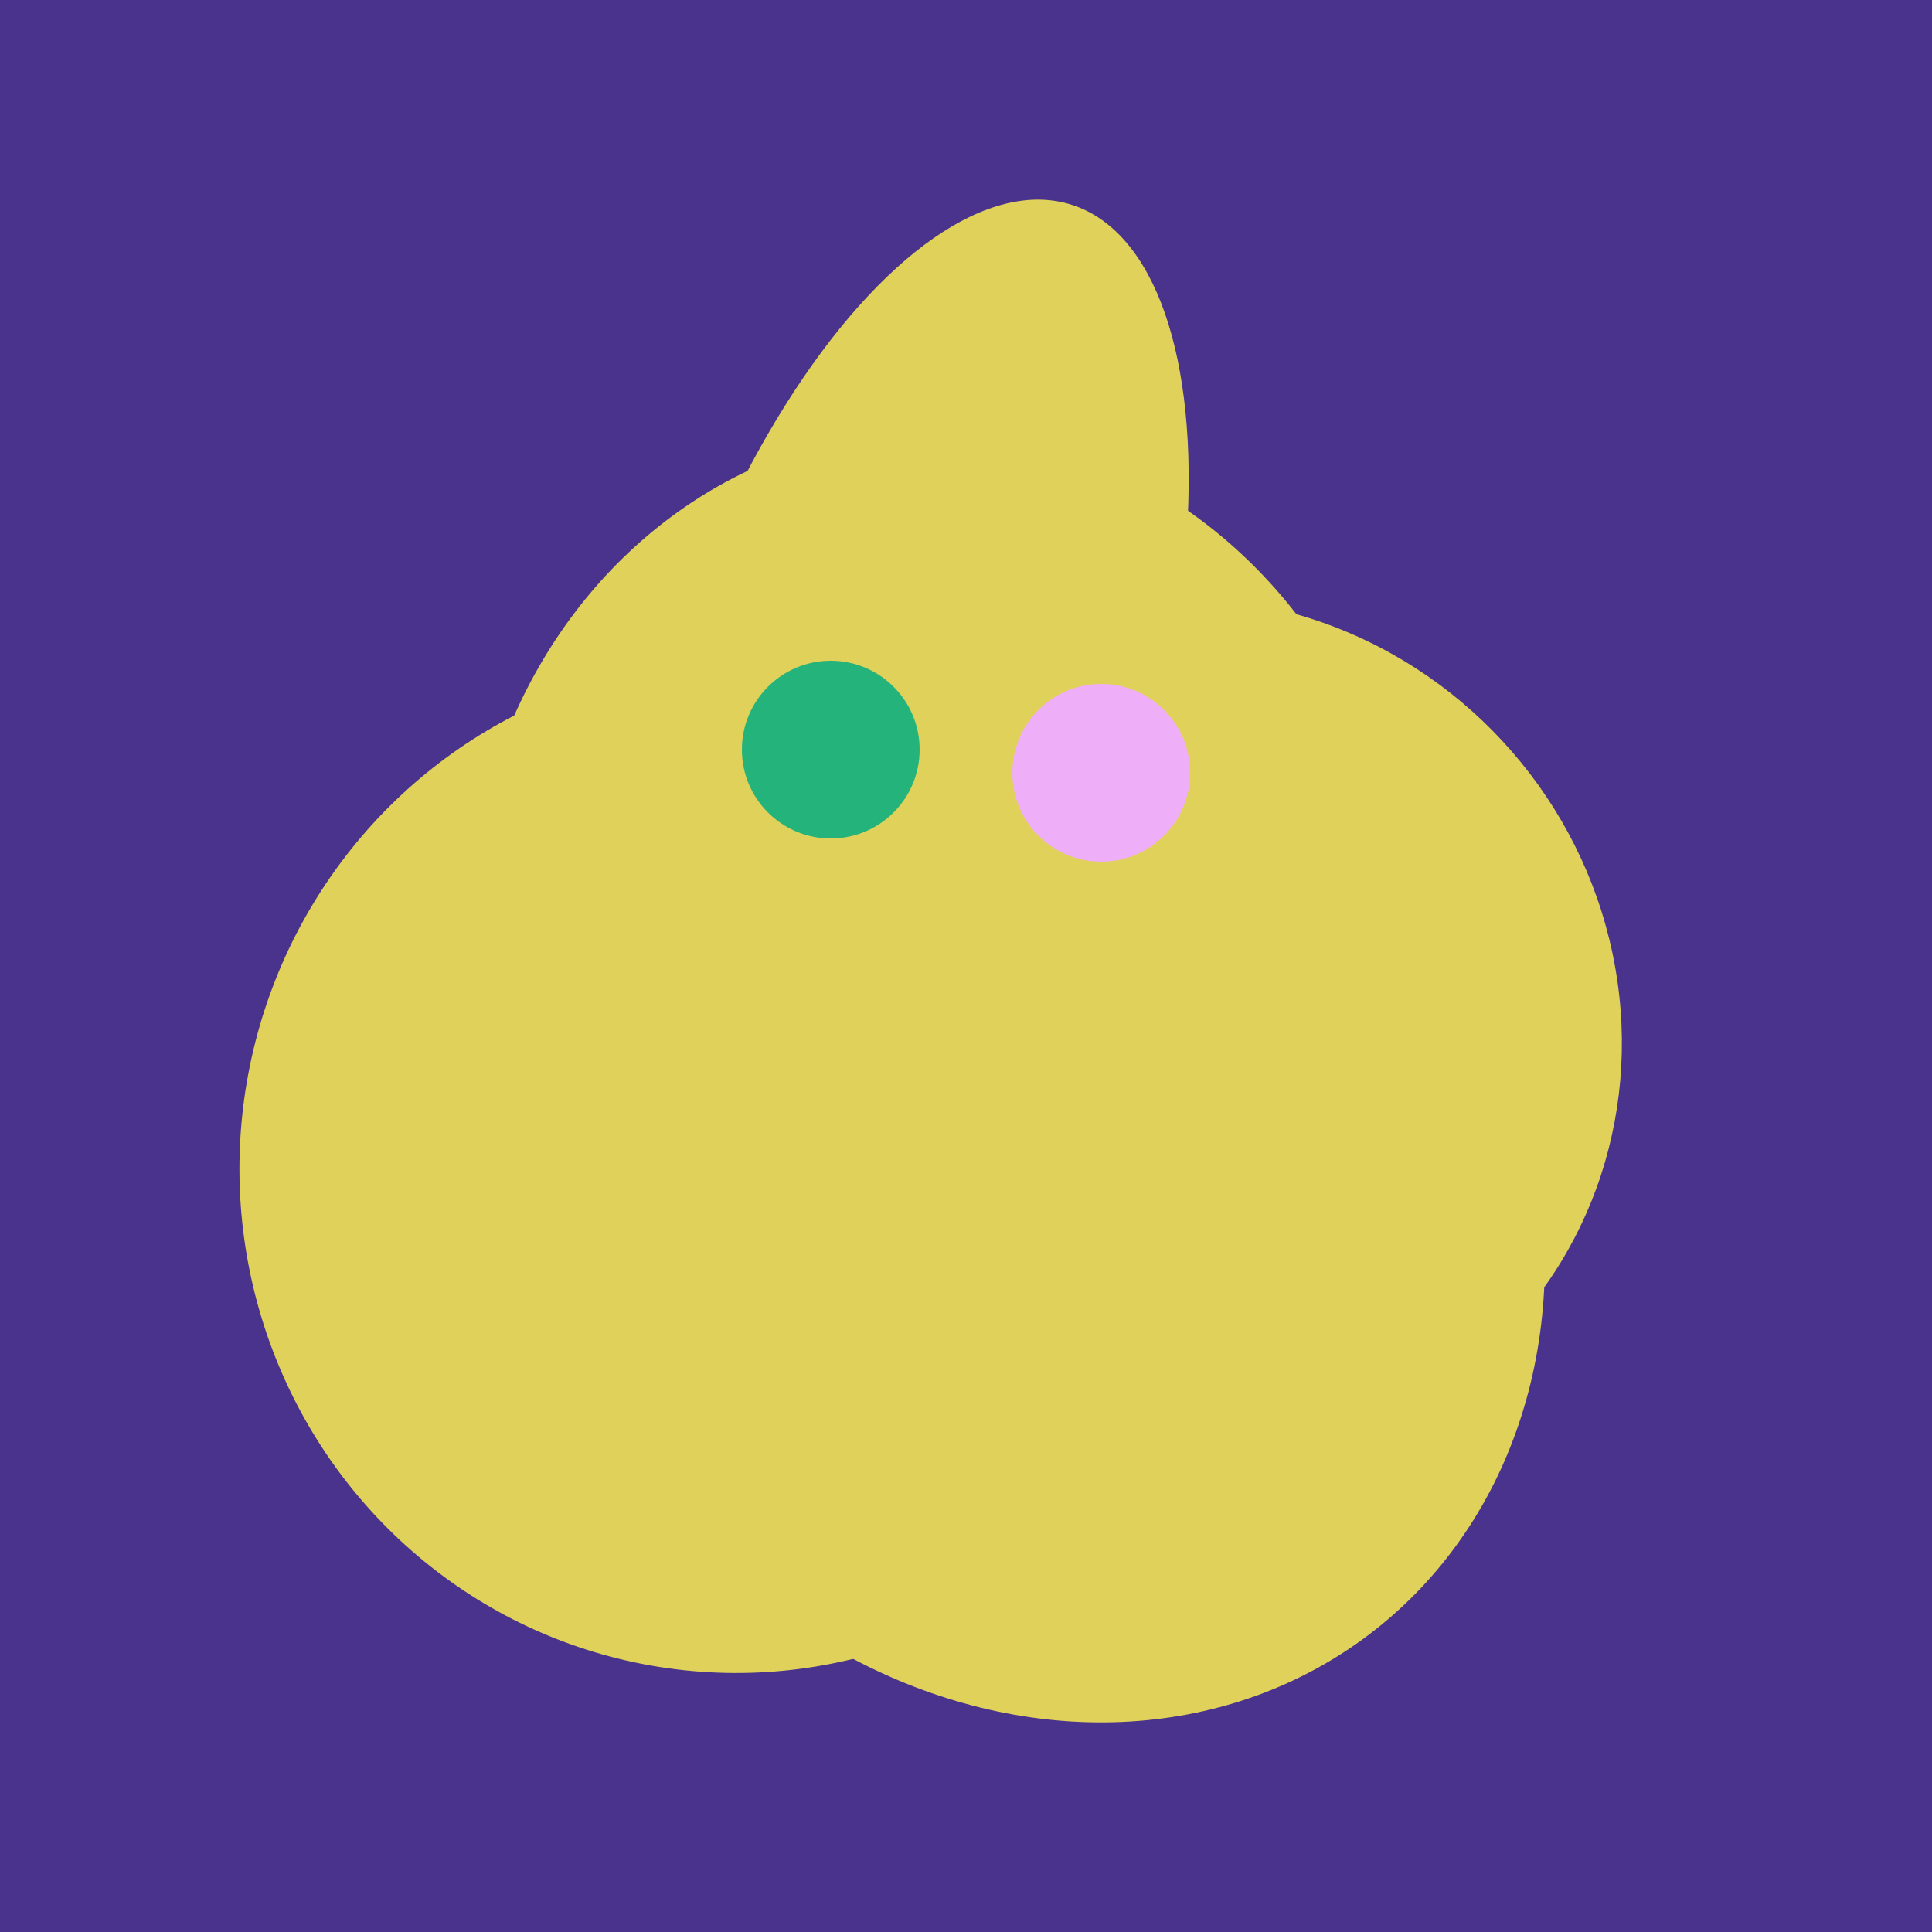
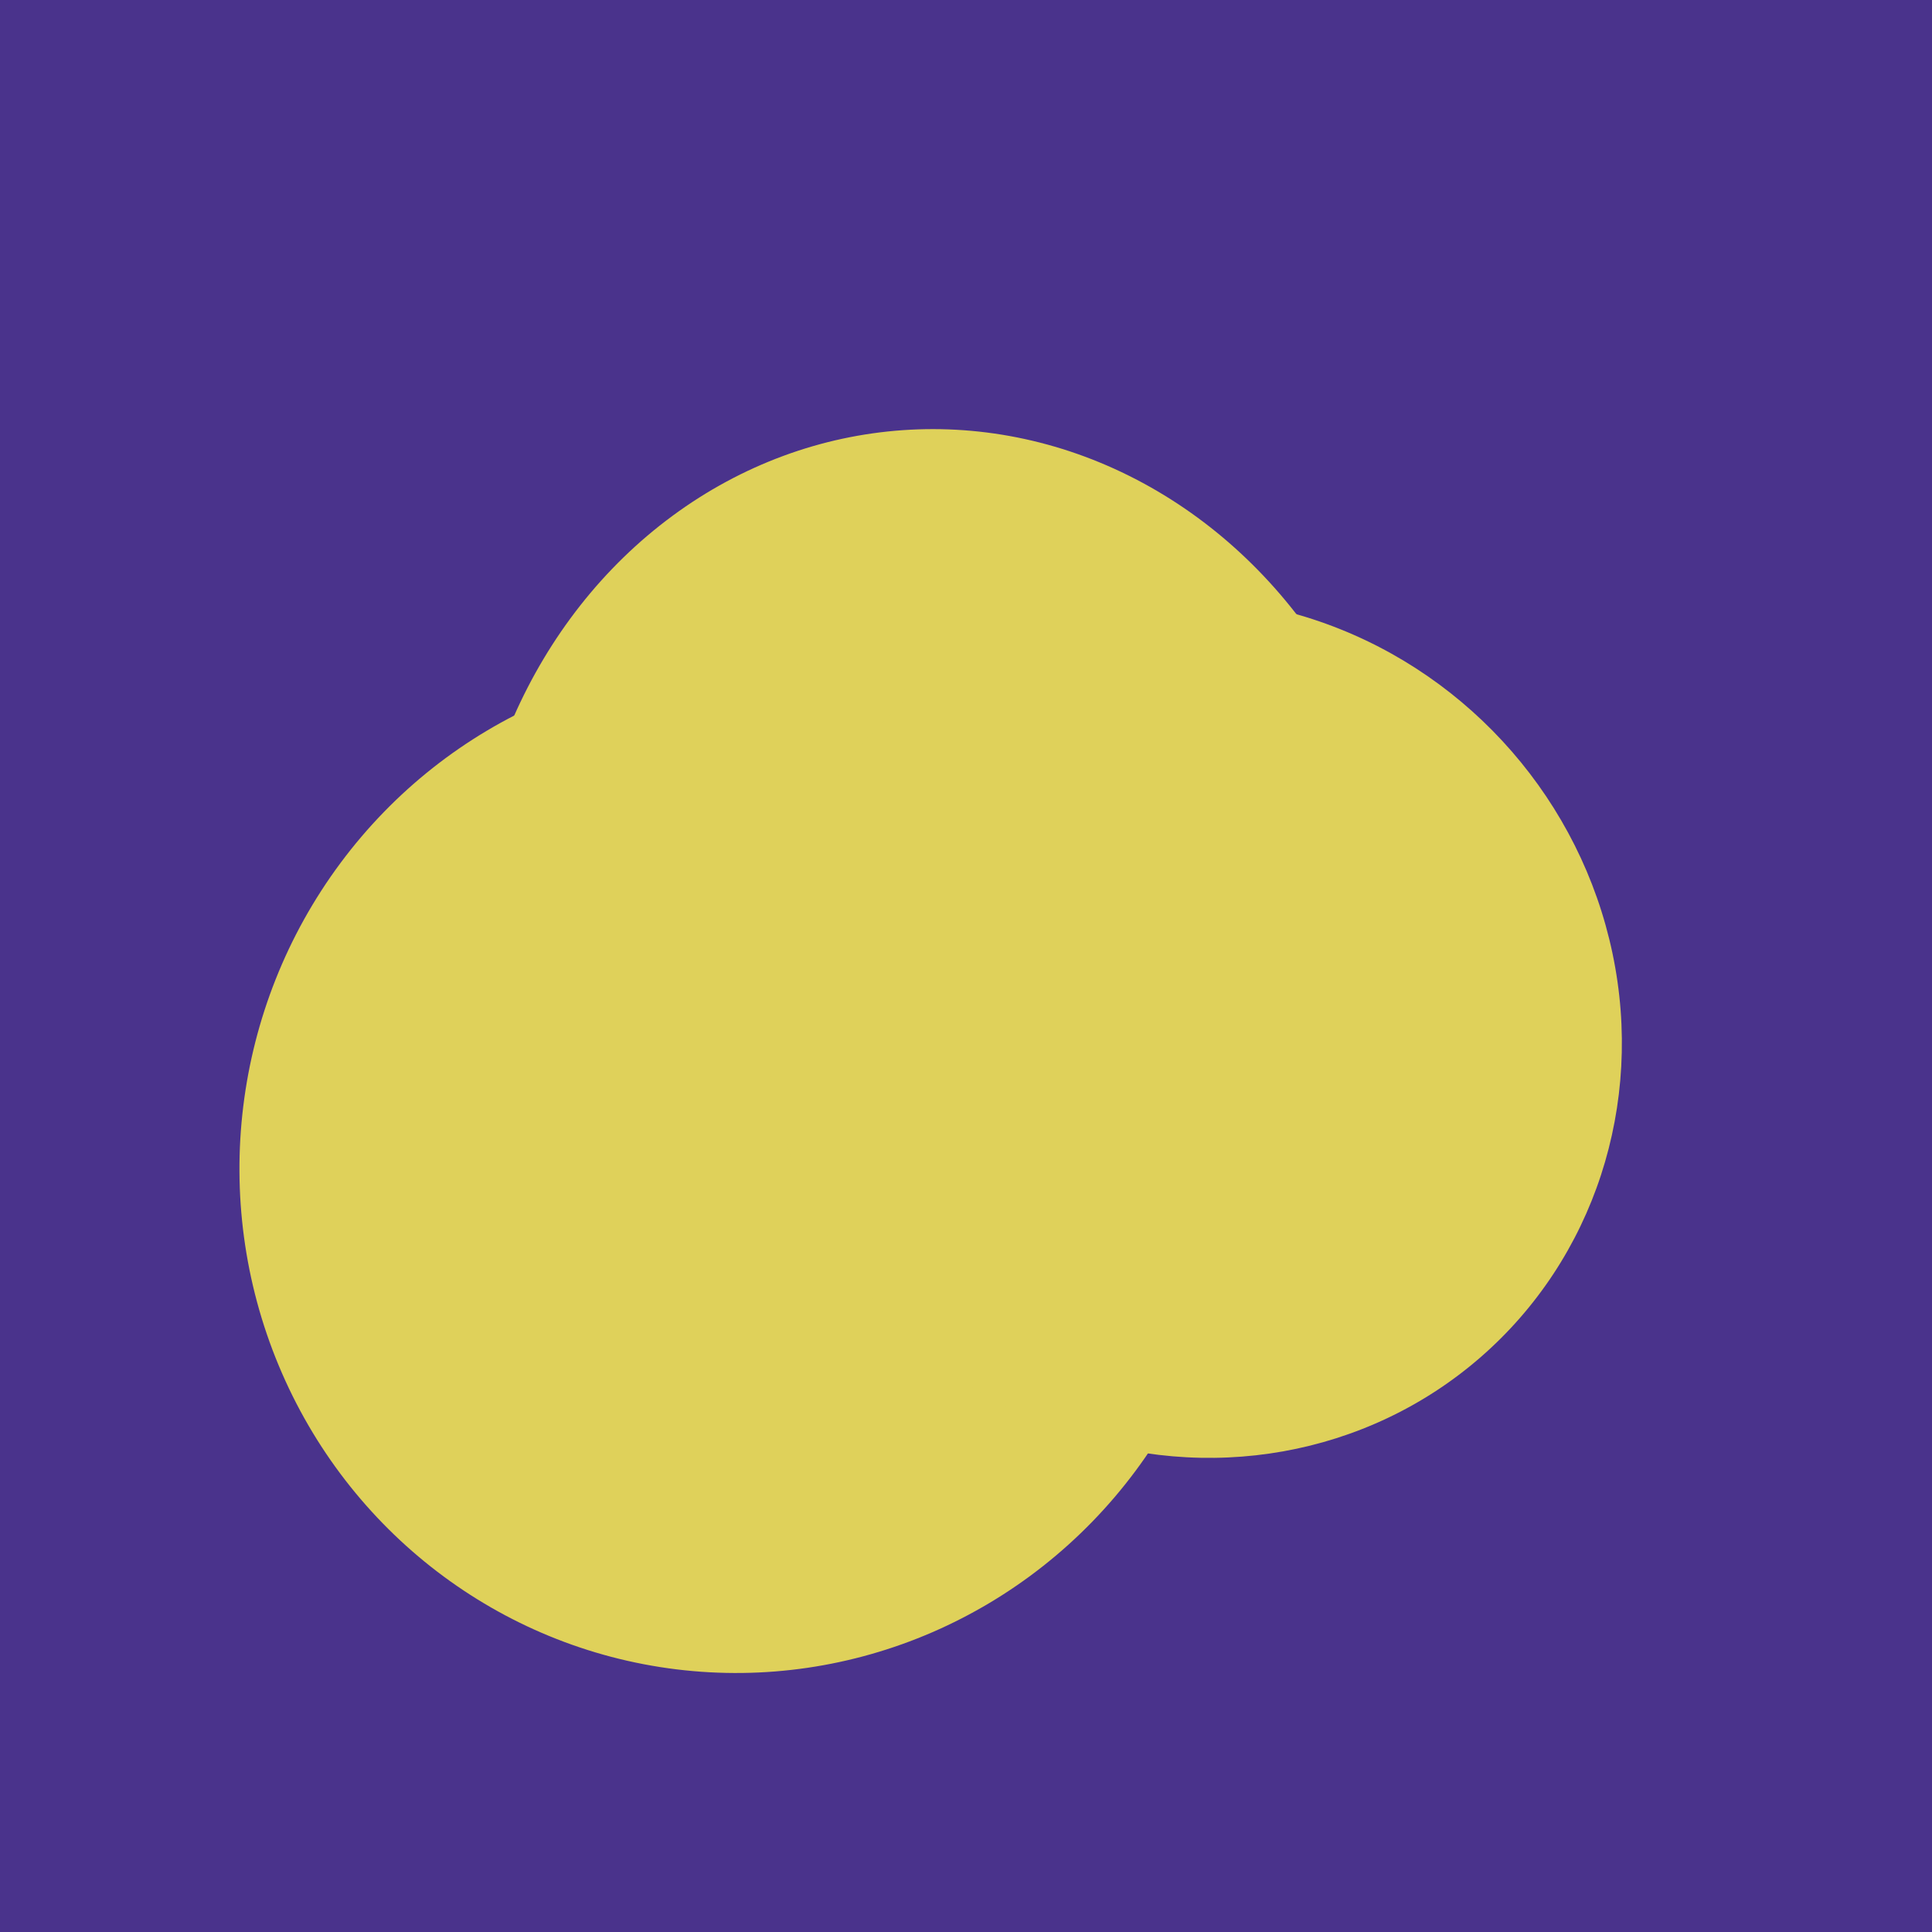
<svg xmlns="http://www.w3.org/2000/svg" width="500" height="500">
  <rect width="500" height="500" fill="#4a338c" />
-   <ellipse cx="268" cy="309" rx="125" ry="143" transform="rotate(323, 268, 309)" fill="rgb(223,209,90)" />
-   <ellipse cx="233" cy="190" rx="144" ry="63" transform="rotate(288, 233, 190)" fill="rgb(223,209,90)" />
  <ellipse cx="243" cy="245" rx="122" ry="134" transform="rotate(176, 243, 245)" fill="rgb(223,209,90)" />
  <ellipse cx="191" cy="302" rx="131" ry="129" transform="rotate(277, 191, 302)" fill="rgb(223,209,90)" />
  <ellipse cx="309" cy="266" rx="113" ry="109" transform="rotate(49, 309, 266)" fill="rgb(223,209,90)" />
-   <circle cx="215" cy="194" r="23" fill="rgb(36,180,123)" />
-   <circle cx="285" cy="200" r="23" fill="rgb(239,175,248)" />
</svg>